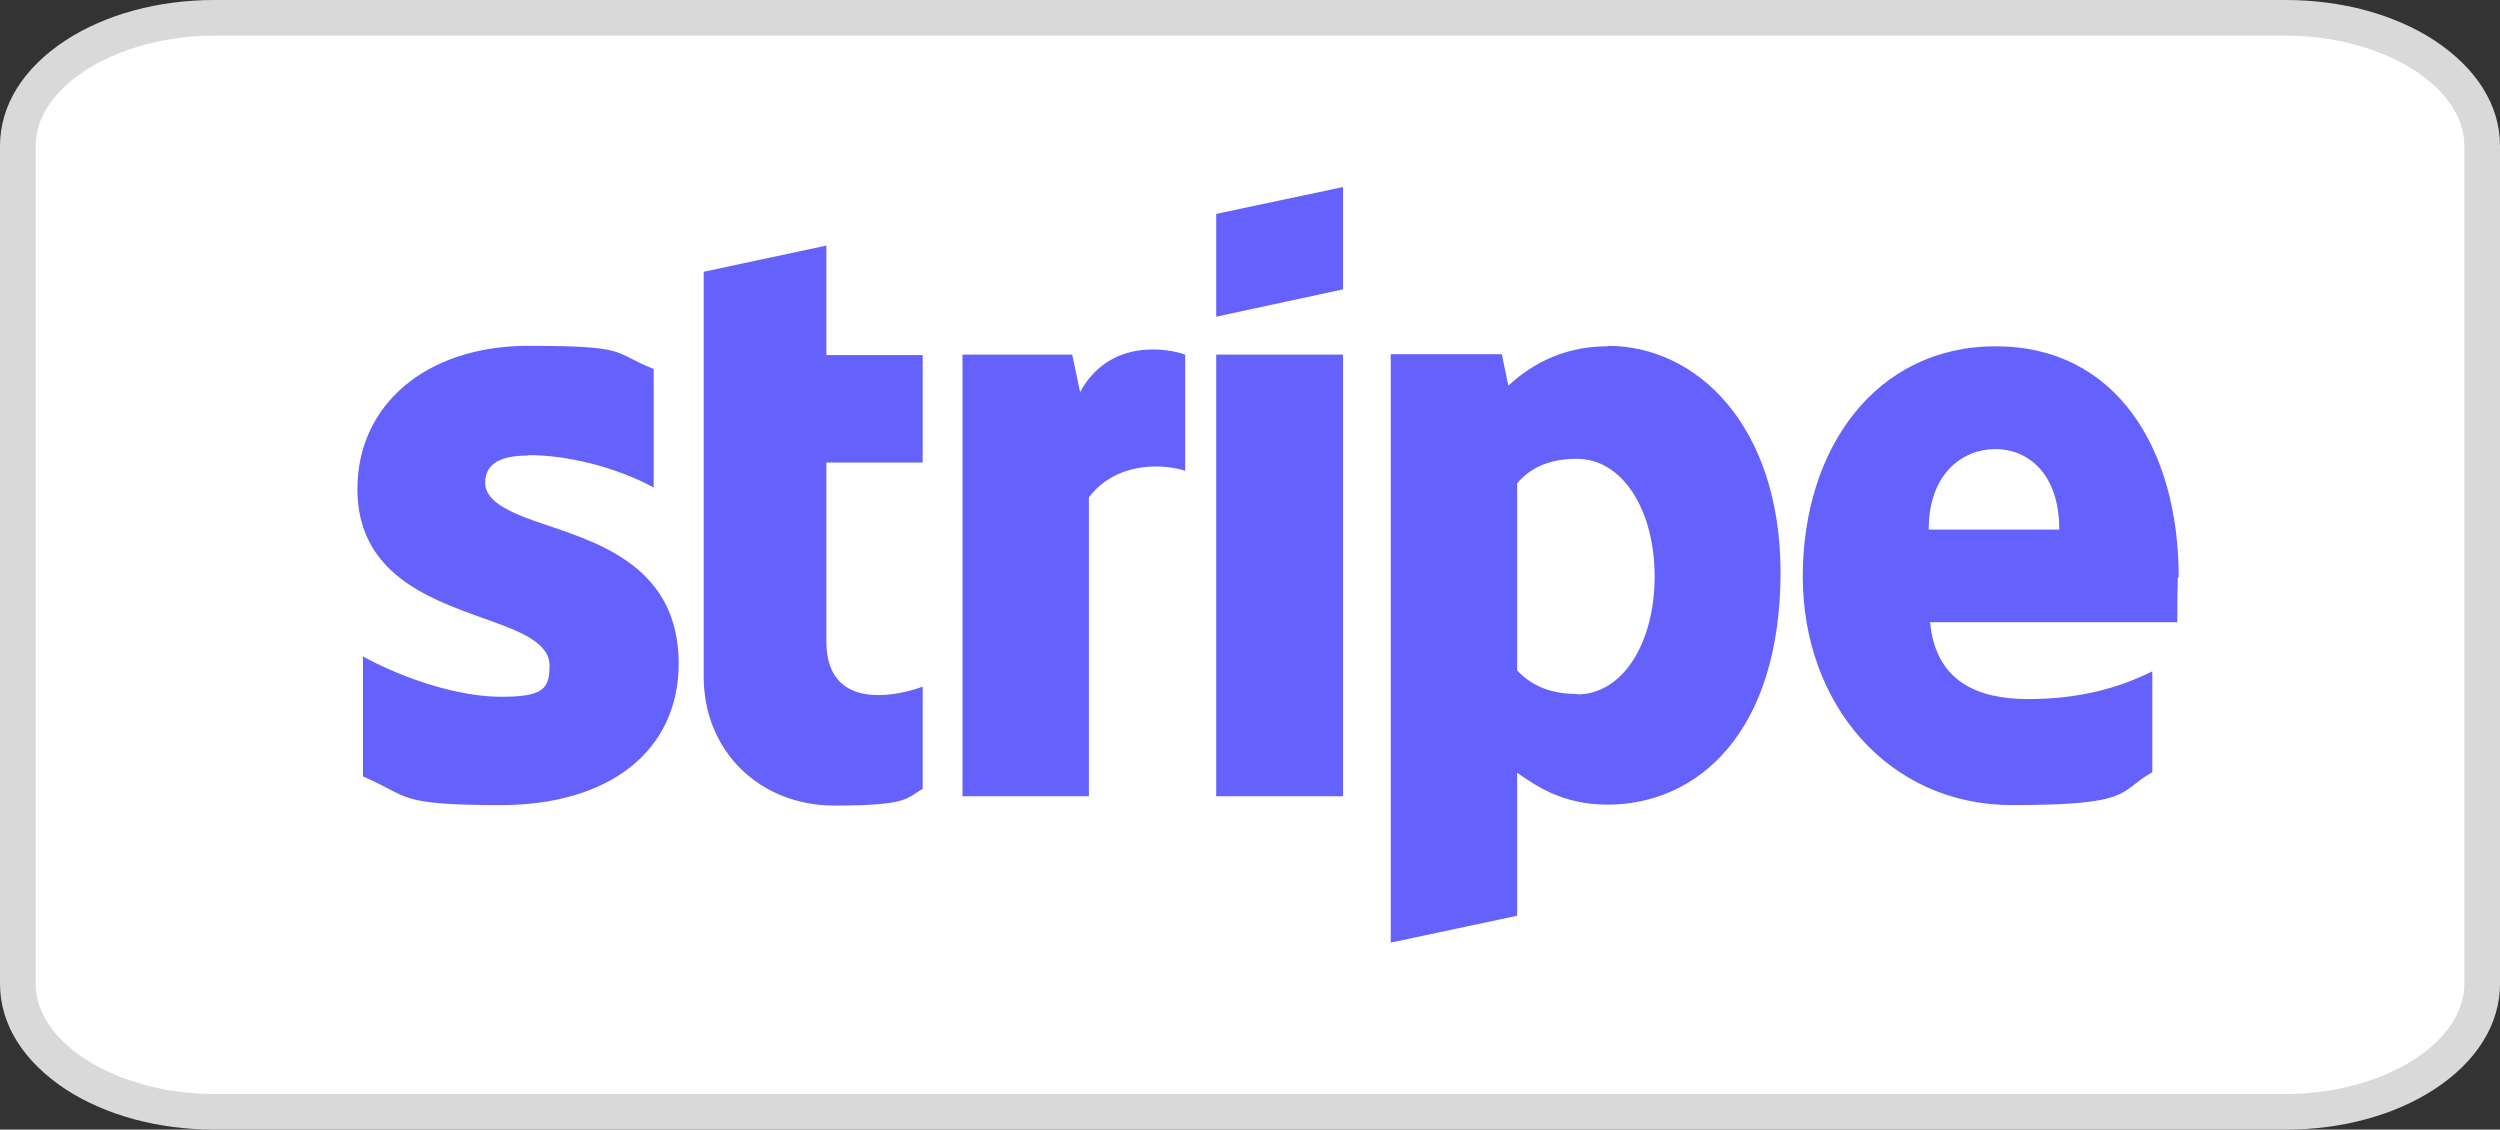
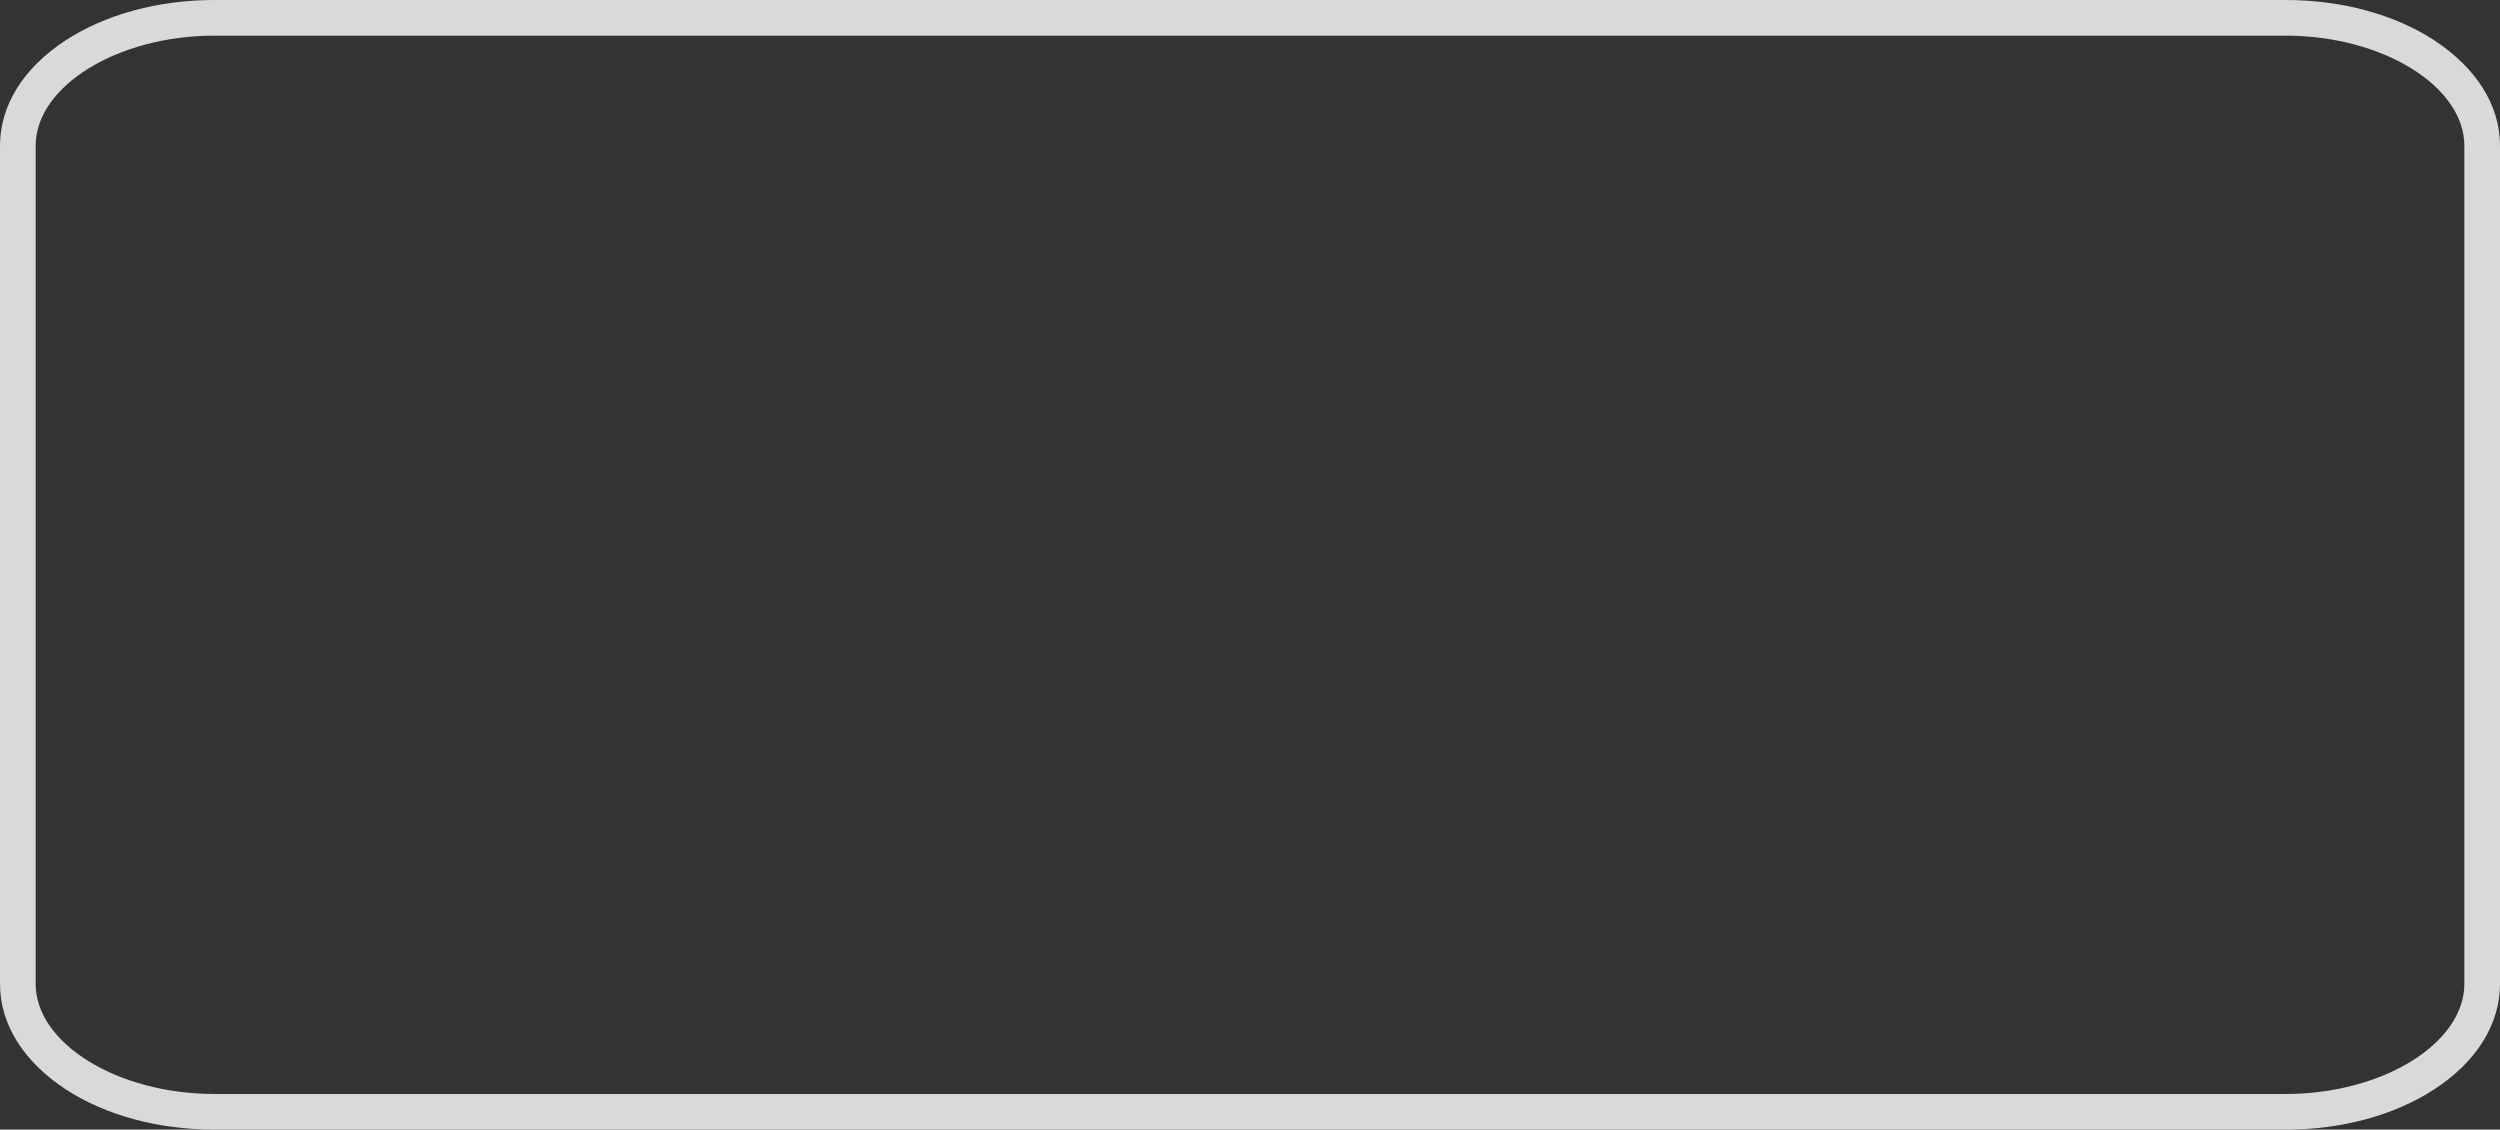
<svg xmlns="http://www.w3.org/2000/svg" id="Layer_2" data-name="Layer 2" viewBox="0 0 540 244">
  <rect x="0" y="0" width="540" height="244" fill="#333333" stroke="none" />
  <defs>
    <style> .cls-1 { fill: #d9d9d9; } .cls-1, .cls-2, .cls-3 { stroke-width: 0px; } .cls-2 { fill: #6461fc; fill-rule: evenodd; } .cls-3 { fill: #fff; } </style>
  </defs>
  <g id="Layer_1-2" data-name="Layer 1">
    <g>
      <g>
-         <path class="cls-3" d="M46.3,3.9h447.4c23.4,0,42.4,12.4,42.4,27.6v181c0,15.3-19,27.6-42.4,27.6H46.3c-23.4,0-42.4-12.4-42.4-27.6V31.5c0-15.3,19-27.6,42.4-27.6Z" />
        <path class="cls-1" d="M493.7,244H46.3c-12.1,0-23.5-3.1-32.1-8.7-9.1-6-14.2-14-14.2-22.8V31.5C0,22.8,5,14.7,14.2,8.7,22.8,3.1,34.2,0,46.3,0h447.4c12.1,0,23.5,3.1,32.1,8.7,9.1,6,14.2,14,14.2,22.8v181c0,8.7-5,16.8-14.2,22.8-8.6,5.6-20,8.7-32.1,8.7h0ZM46.3,7.7C25.4,7.7,7.7,18.6,7.7,31.5v181c0,12.9,17.7,23.8,38.6,23.8h447.4c20.9,0,38.6-10.9,38.6-23.8V31.5c0-12.9-17.7-23.8-38.6-23.8,0,0-447.4,0-447.4,0Z" />
      </g>
-       <path class="cls-2" d="M290.1,62.5l-27.4,5.9v-22.2l27.4-5.8v22.1ZM347.2,74.8c-10.7,0-17.6,5-21.4,8.5l-1.4-6.8h-24v127.1l27.3-5.8v-30.9c4,2.8,9.8,6.9,19.5,6.9,19.6,0,37.4-15.7,37.4-50.3-.1-31.6-18.1-48.8-37.3-48.8l-.1.1ZM340.6,149.9c-6.4,0-10.3-2.3-12.9-5.1v-40.4c2.7-3.2,6.7-5.3,12.9-5.3,9.9,0,16.8,11.1,16.8,25.4s-6.8,25.5-16.8,25.5v-.1ZM470.6,124.7c0-27.9-13.6-49.9-39.5-49.9s-41.7,22-41.7,49.7,18.6,49.4,45.2,49.4,22.8-2.9,30.3-7.1v-21.8c-7.4,3.7-16,6-26.8,6s-20-3.7-21.2-16.6h53.4v-3.5h0c0-2.1.1-4.7.1-6.2h.2ZM416.6,114.4c0-12.3,7.5-17.4,14.4-17.4s13.8,5.1,13.8,17.4h-28.2,0ZM262.7,76.6h27.4v95.4h-27.4v-95.4ZM231.6,76.6l1.7,8.1c6.4-11.8,19.2-9.4,22.7-8.1v25.1c-3.4-1.2-14.3-2.7-20.8,5.7v64.6h-27.3v-95.4h23.7ZM178.7,53l-26.7,5.7v87.3c-.1,16.1,12,28,28.2,28s15.5-1.6,19.1-3.6v-22.1c-3.5,1.4-20.8,6.4-20.8-9.7v-38.7h20.8v-23.2h-20.8v-23.7h.2ZM114.1,98.4c-5.8,0-9.3,1.6-9.3,5.9s6,6.7,13.5,9.2c12.2,4.1,28.2,9.6,28.3,29.7,0,19.5-15.6,30.7-38.4,30.7s-19.7-1.9-29.8-6.2v-25.9c9.2,5,20.8,8.7,29.8,8.7s10.5-1.6,10.5-6.7-6.5-7.5-14.4-10.3c-12-4.3-27.1-9.8-27.1-27.9s14.8-30.9,36.9-30.9,18,1.4,27.1,5v25.6c-8.3-4.5-18.8-7-27.1-7v.1Z" />
    </g>
  </g>
</svg>